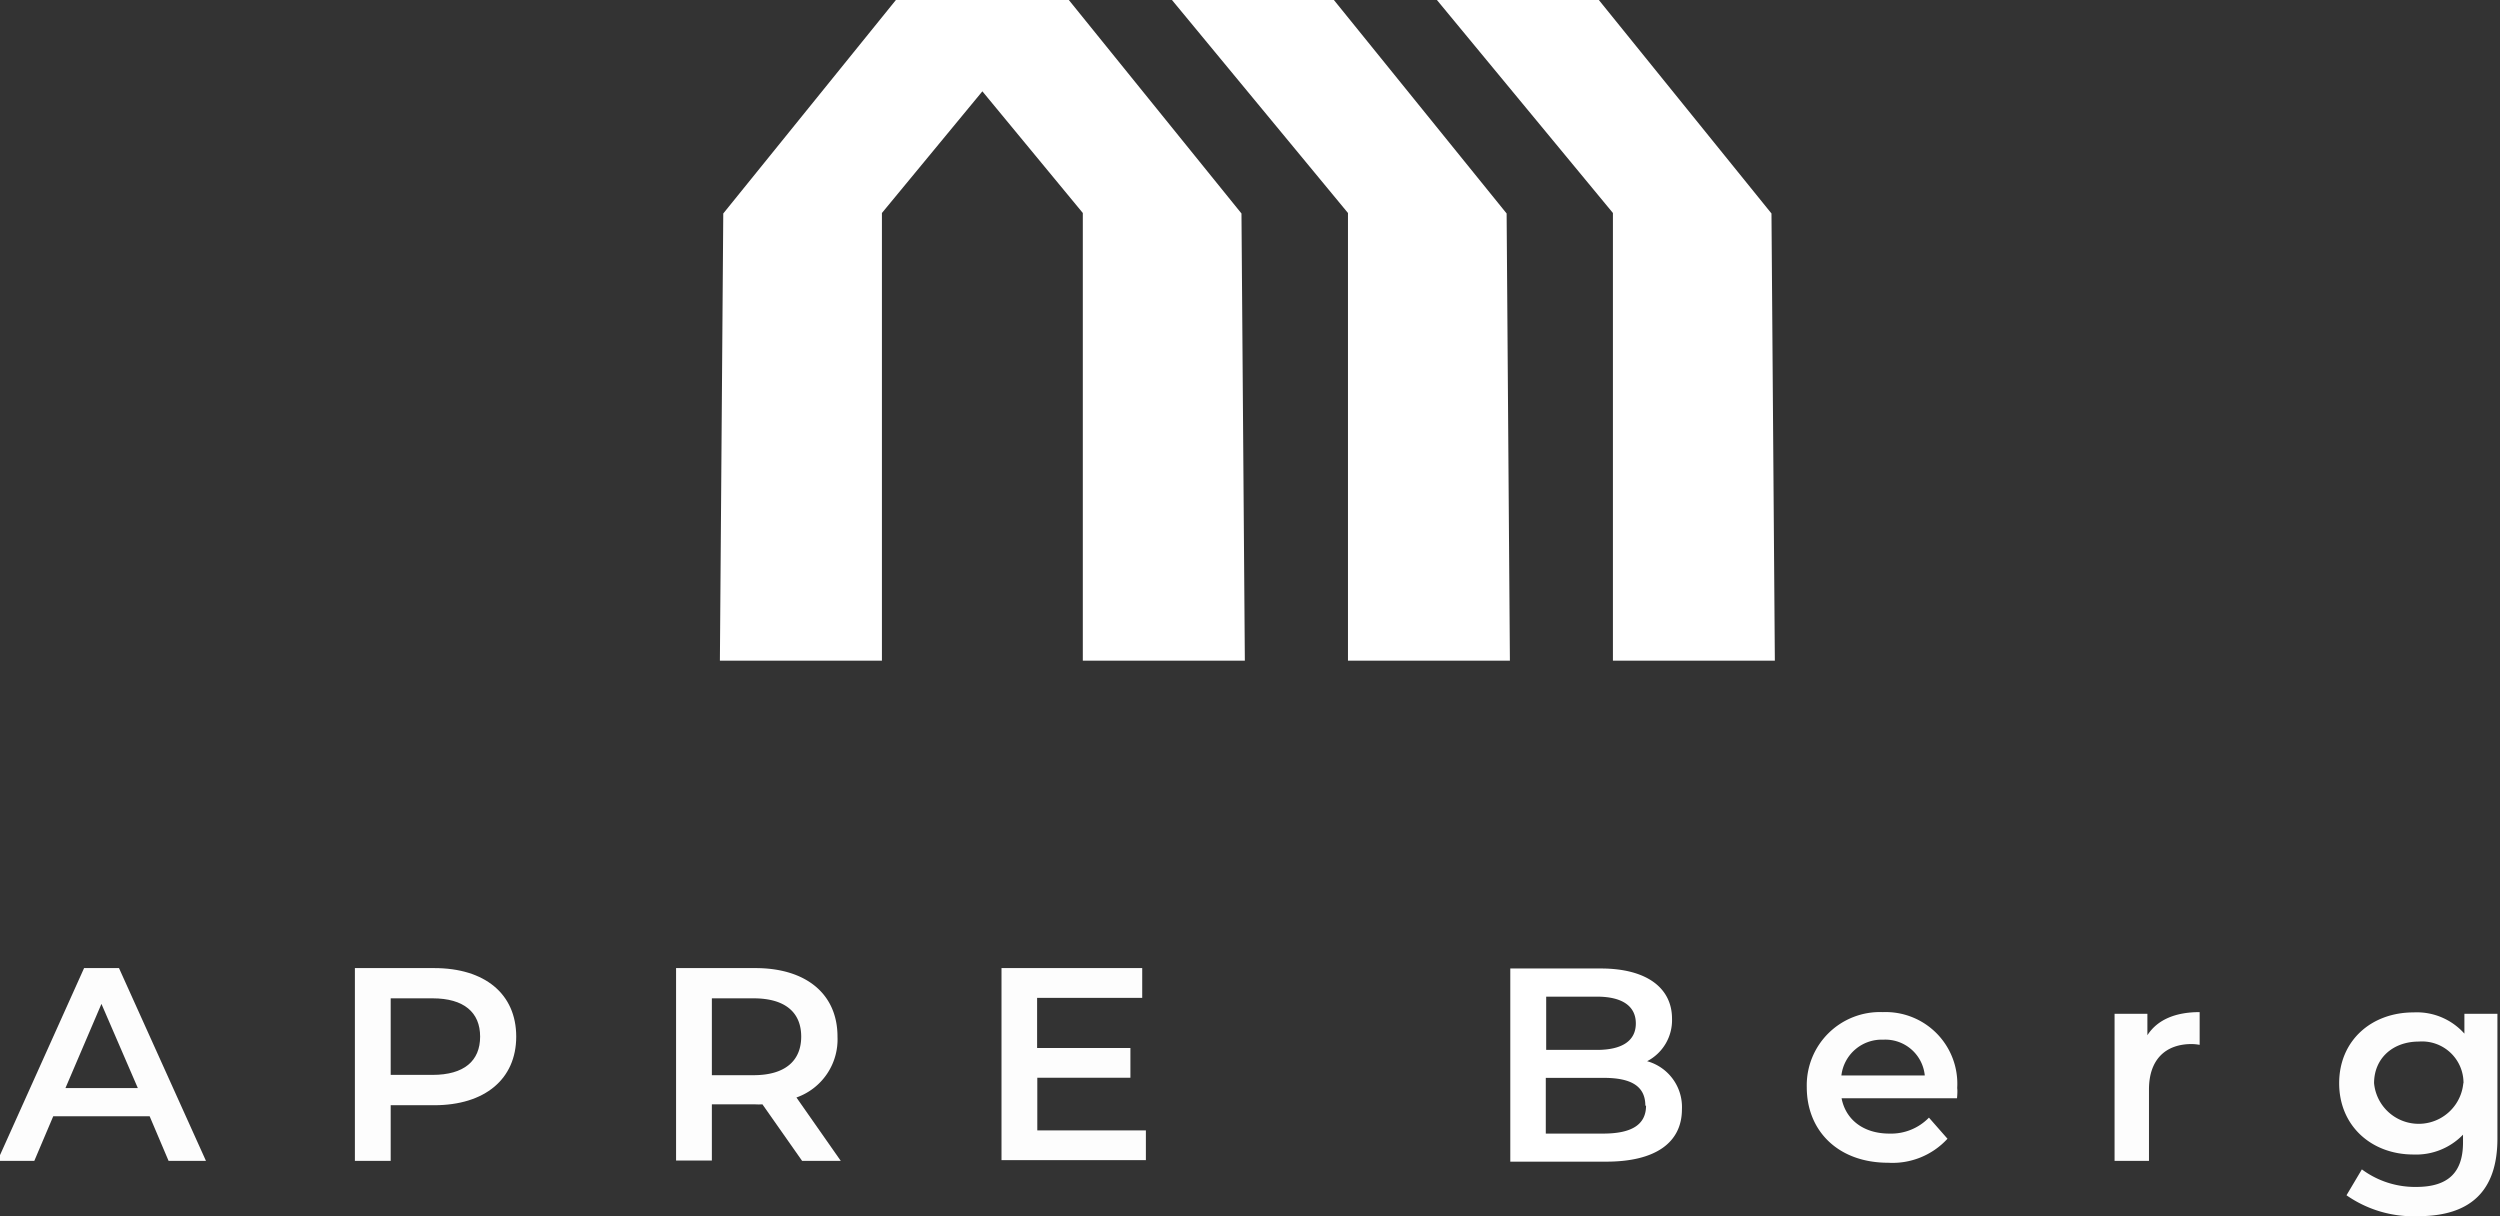
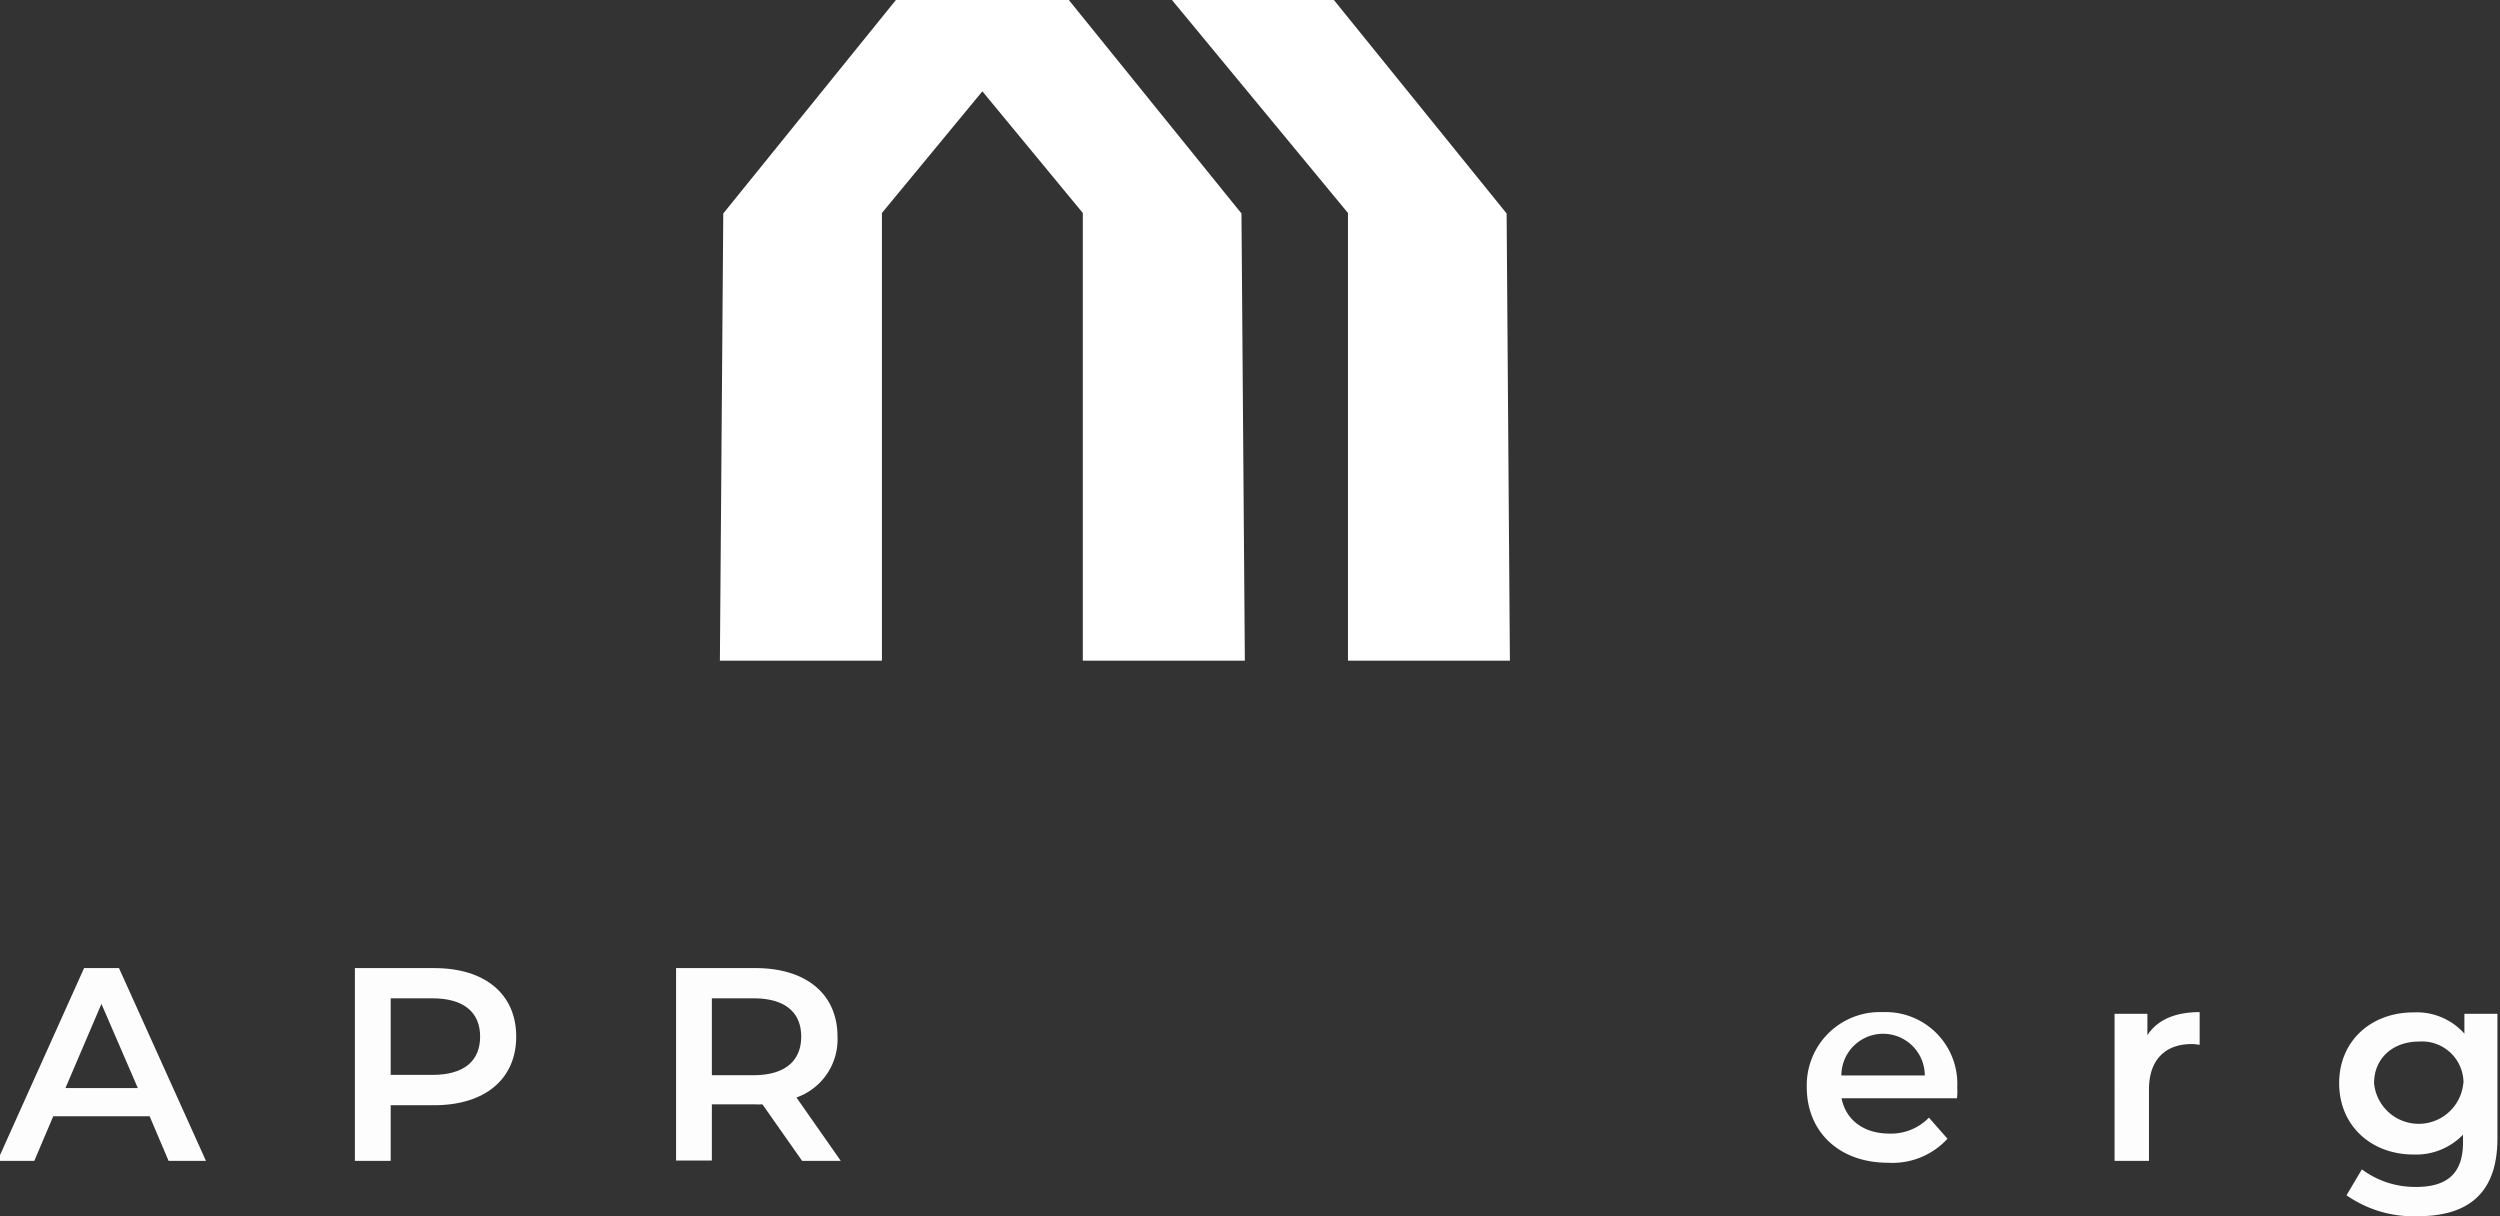
<svg xmlns="http://www.w3.org/2000/svg" id="Vrstva_1" data-name="Vrstva 1" viewBox="0 0 252.12 122.65">
  <rect x="0" y="0" width="252.12" height="122.65" fill="#333333" stroke="none" />
  <defs>
    <style>.cls-1{fill:#fff;}.cls-2{fill:#fdfdfd;}</style>
  </defs>
-   <polygon class="cls-1" points="144.91 0 162.66 21.48 162.66 66.63 178.99 66.63 178.65 21.53 161.24 0 144.91 0" />
  <polygon class="cls-1" points="118.19 0 135.94 21.48 135.94 66.63 152.27 66.63 151.94 21.53 134.52 0 118.19 0" />
  <polygon class="cls-1" points="125.54 66.63 125.2 21.53 107.79 0 106.69 0 91.45 0 90.35 0 72.94 21.53 72.6 66.63 88.94 66.63 88.94 21.48 99.07 9.21 109.2 21.48 109.2 66.63 125.54 66.63" />
  <path class="cls-2" d="M15.09,112.57H5.37l-1.91,4.5H-.26L8.48,97.63H12l8.77,19.44H17Zm-1.19-2.84-3.67-8.49L6.6,109.73Z" />
  <path class="cls-2" d="M52.06,104.54c0,4.28-3.16,6.92-8.27,6.92H39.4v5.61H35.79V97.63h8C48.9,97.63,52.06,100.24,52.06,104.54Zm-3.64,0c0-2.44-1.63-3.86-4.8-3.86H39.4v7.72h4.22C46.79,108.4,48.42,107,48.42,104.54Z" />
  <path class="cls-2" d="M80.89,117.07l-4-5.7a6.27,6.27,0,0,1-.75,0H71.79v5.67H68.18V97.63h8c5.11,0,8.28,2.61,8.28,6.91a6.21,6.21,0,0,1-4.14,6.14l4.47,6.39ZM76,100.68H71.79v7.75H76c3.16,0,4.8-1.44,4.8-3.89S79.17,100.68,76,100.68Z" />
-   <path class="cls-2" d="M115.56,114v3H101V97.63h14.19v3H104.59v5.06H114v3h-9.39V114Z" />
-   <path class="cls-2" d="M197.36,110.76H185.72c.42,2.17,2.22,3.56,4.81,3.56a5.31,5.31,0,0,0,4-1.61l1.87,2.13a7.52,7.52,0,0,1-6,2.42c-5,0-8.19-3.19-8.19-7.61a7.38,7.38,0,0,1,7.67-7.58,7.23,7.23,0,0,1,7.5,7.66C197.42,110,197.39,110.43,197.36,110.76Zm-11.66-2.3h8.41a4,4,0,0,0-4.19-3.61A4.09,4.09,0,0,0,185.7,108.46Z" />
+   <path class="cls-2" d="M197.36,110.76H185.72c.42,2.17,2.22,3.56,4.81,3.56a5.31,5.31,0,0,0,4-1.61l1.87,2.13a7.52,7.52,0,0,1-6,2.42c-5,0-8.19-3.19-8.19-7.61a7.38,7.38,0,0,1,7.67-7.58,7.23,7.23,0,0,1,7.5,7.66C197.42,110,197.39,110.43,197.36,110.76Zm-11.66-2.3h8.41A4.09,4.09,0,0,0,185.7,108.46Z" />
  <path class="cls-2" d="M221.83,102.07v3.3a4.81,4.81,0,0,0-.8-.08c-2.64,0-4.31,1.56-4.31,4.58v7.2h-3.47V102.24h3.31v2.16C217.56,102.85,219.36,102.07,221.83,102.07Z" />
  <path class="cls-2" d="M251.86,102.24v12.58c0,5.38-2.81,7.83-8,7.83a11.76,11.76,0,0,1-7.22-2.11l1.55-2.61a9,9,0,0,0,5.47,1.77c3.28,0,4.73-1.5,4.73-4.49v-.78a6.57,6.57,0,0,1-5,2c-4.24,0-7.49-2.89-7.49-7.19s3.25-7.14,7.49-7.14a6.42,6.42,0,0,1,5.14,2.14v-2Zm-3.42,7a4.18,4.18,0,0,0-4.5-4.2c-2.64,0-4.52,1.7-4.52,4.2a4.52,4.52,0,0,0,9,0Z" />
-   <path class="cls-1" d="M169.62,111.86c0,3.34-2.62,5.29-7.63,5.29h-9.68V97.67h9.13c4.67,0,7.18,2,7.18,5.06a4.66,4.66,0,0,1-2.51,4.29A4.8,4.8,0,0,1,169.62,111.86Zm-13.69-11.35v5.37h5.12c2.5,0,3.92-.89,3.92-2.67s-1.42-2.7-3.92-2.7Zm10,11c0-2-1.47-2.81-4.2-2.81h-5.84v5.62h5.84C164.5,114.31,166,113.45,166,111.5Z" />
</svg>